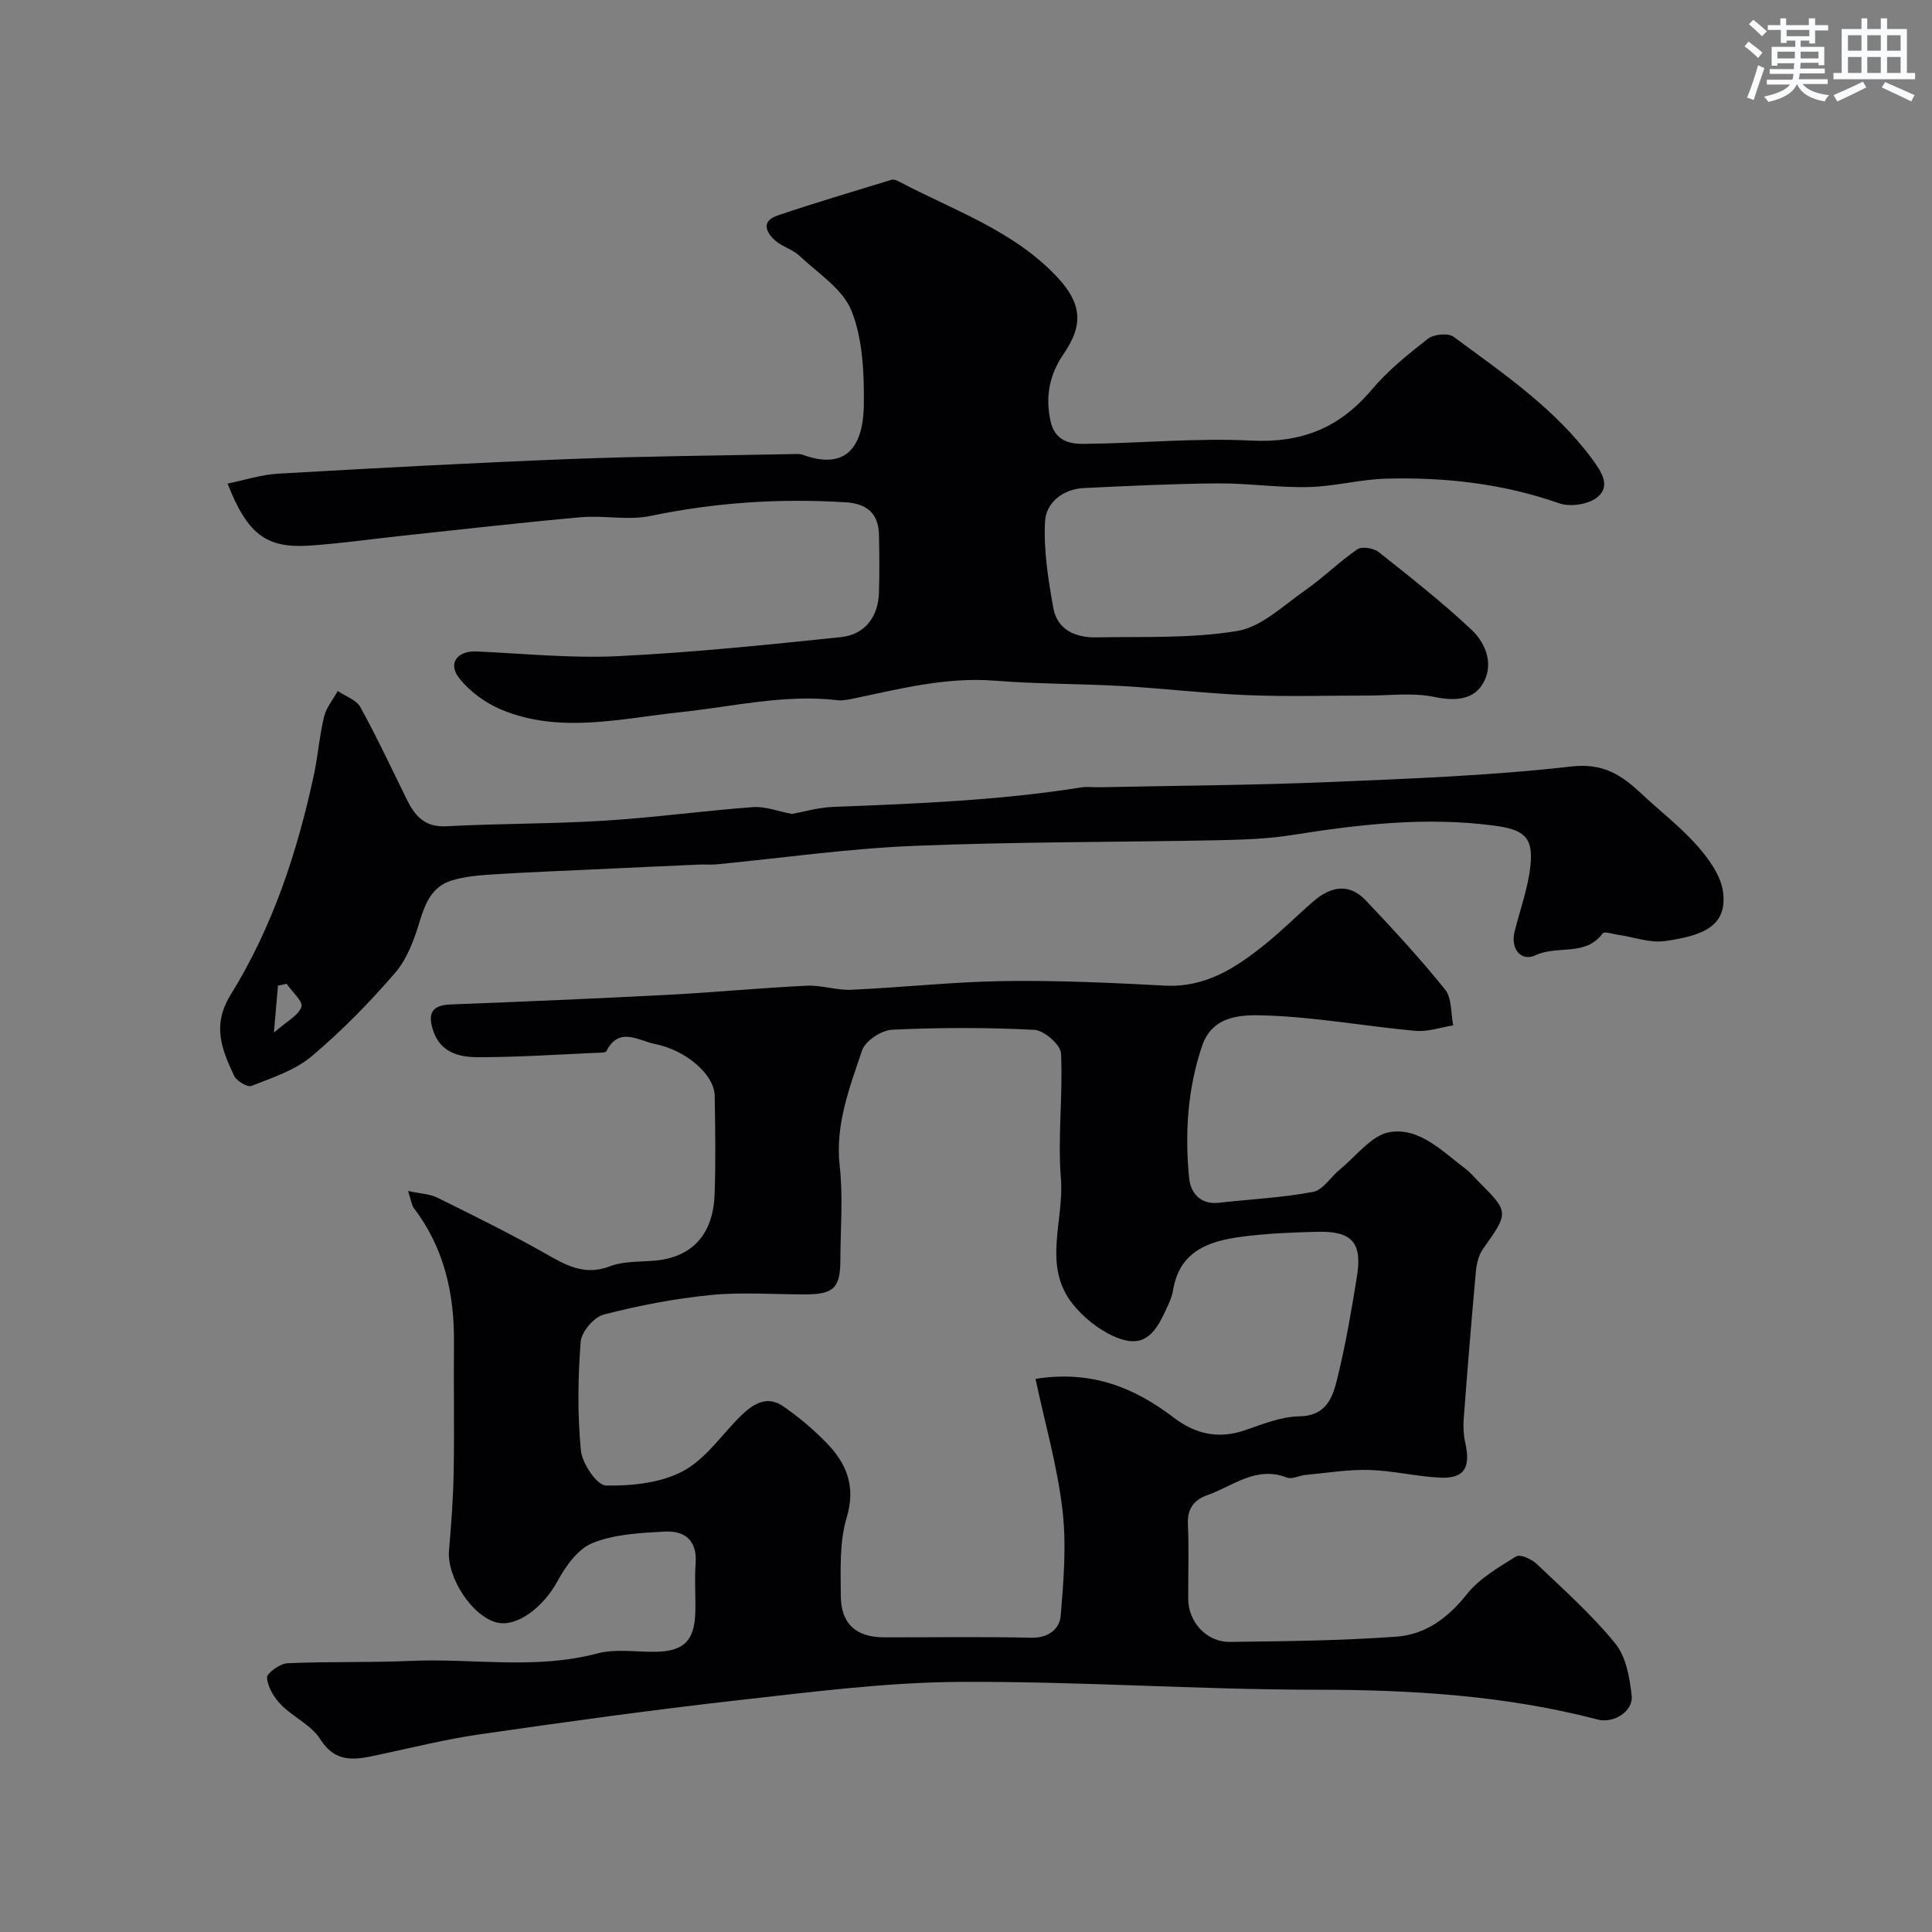
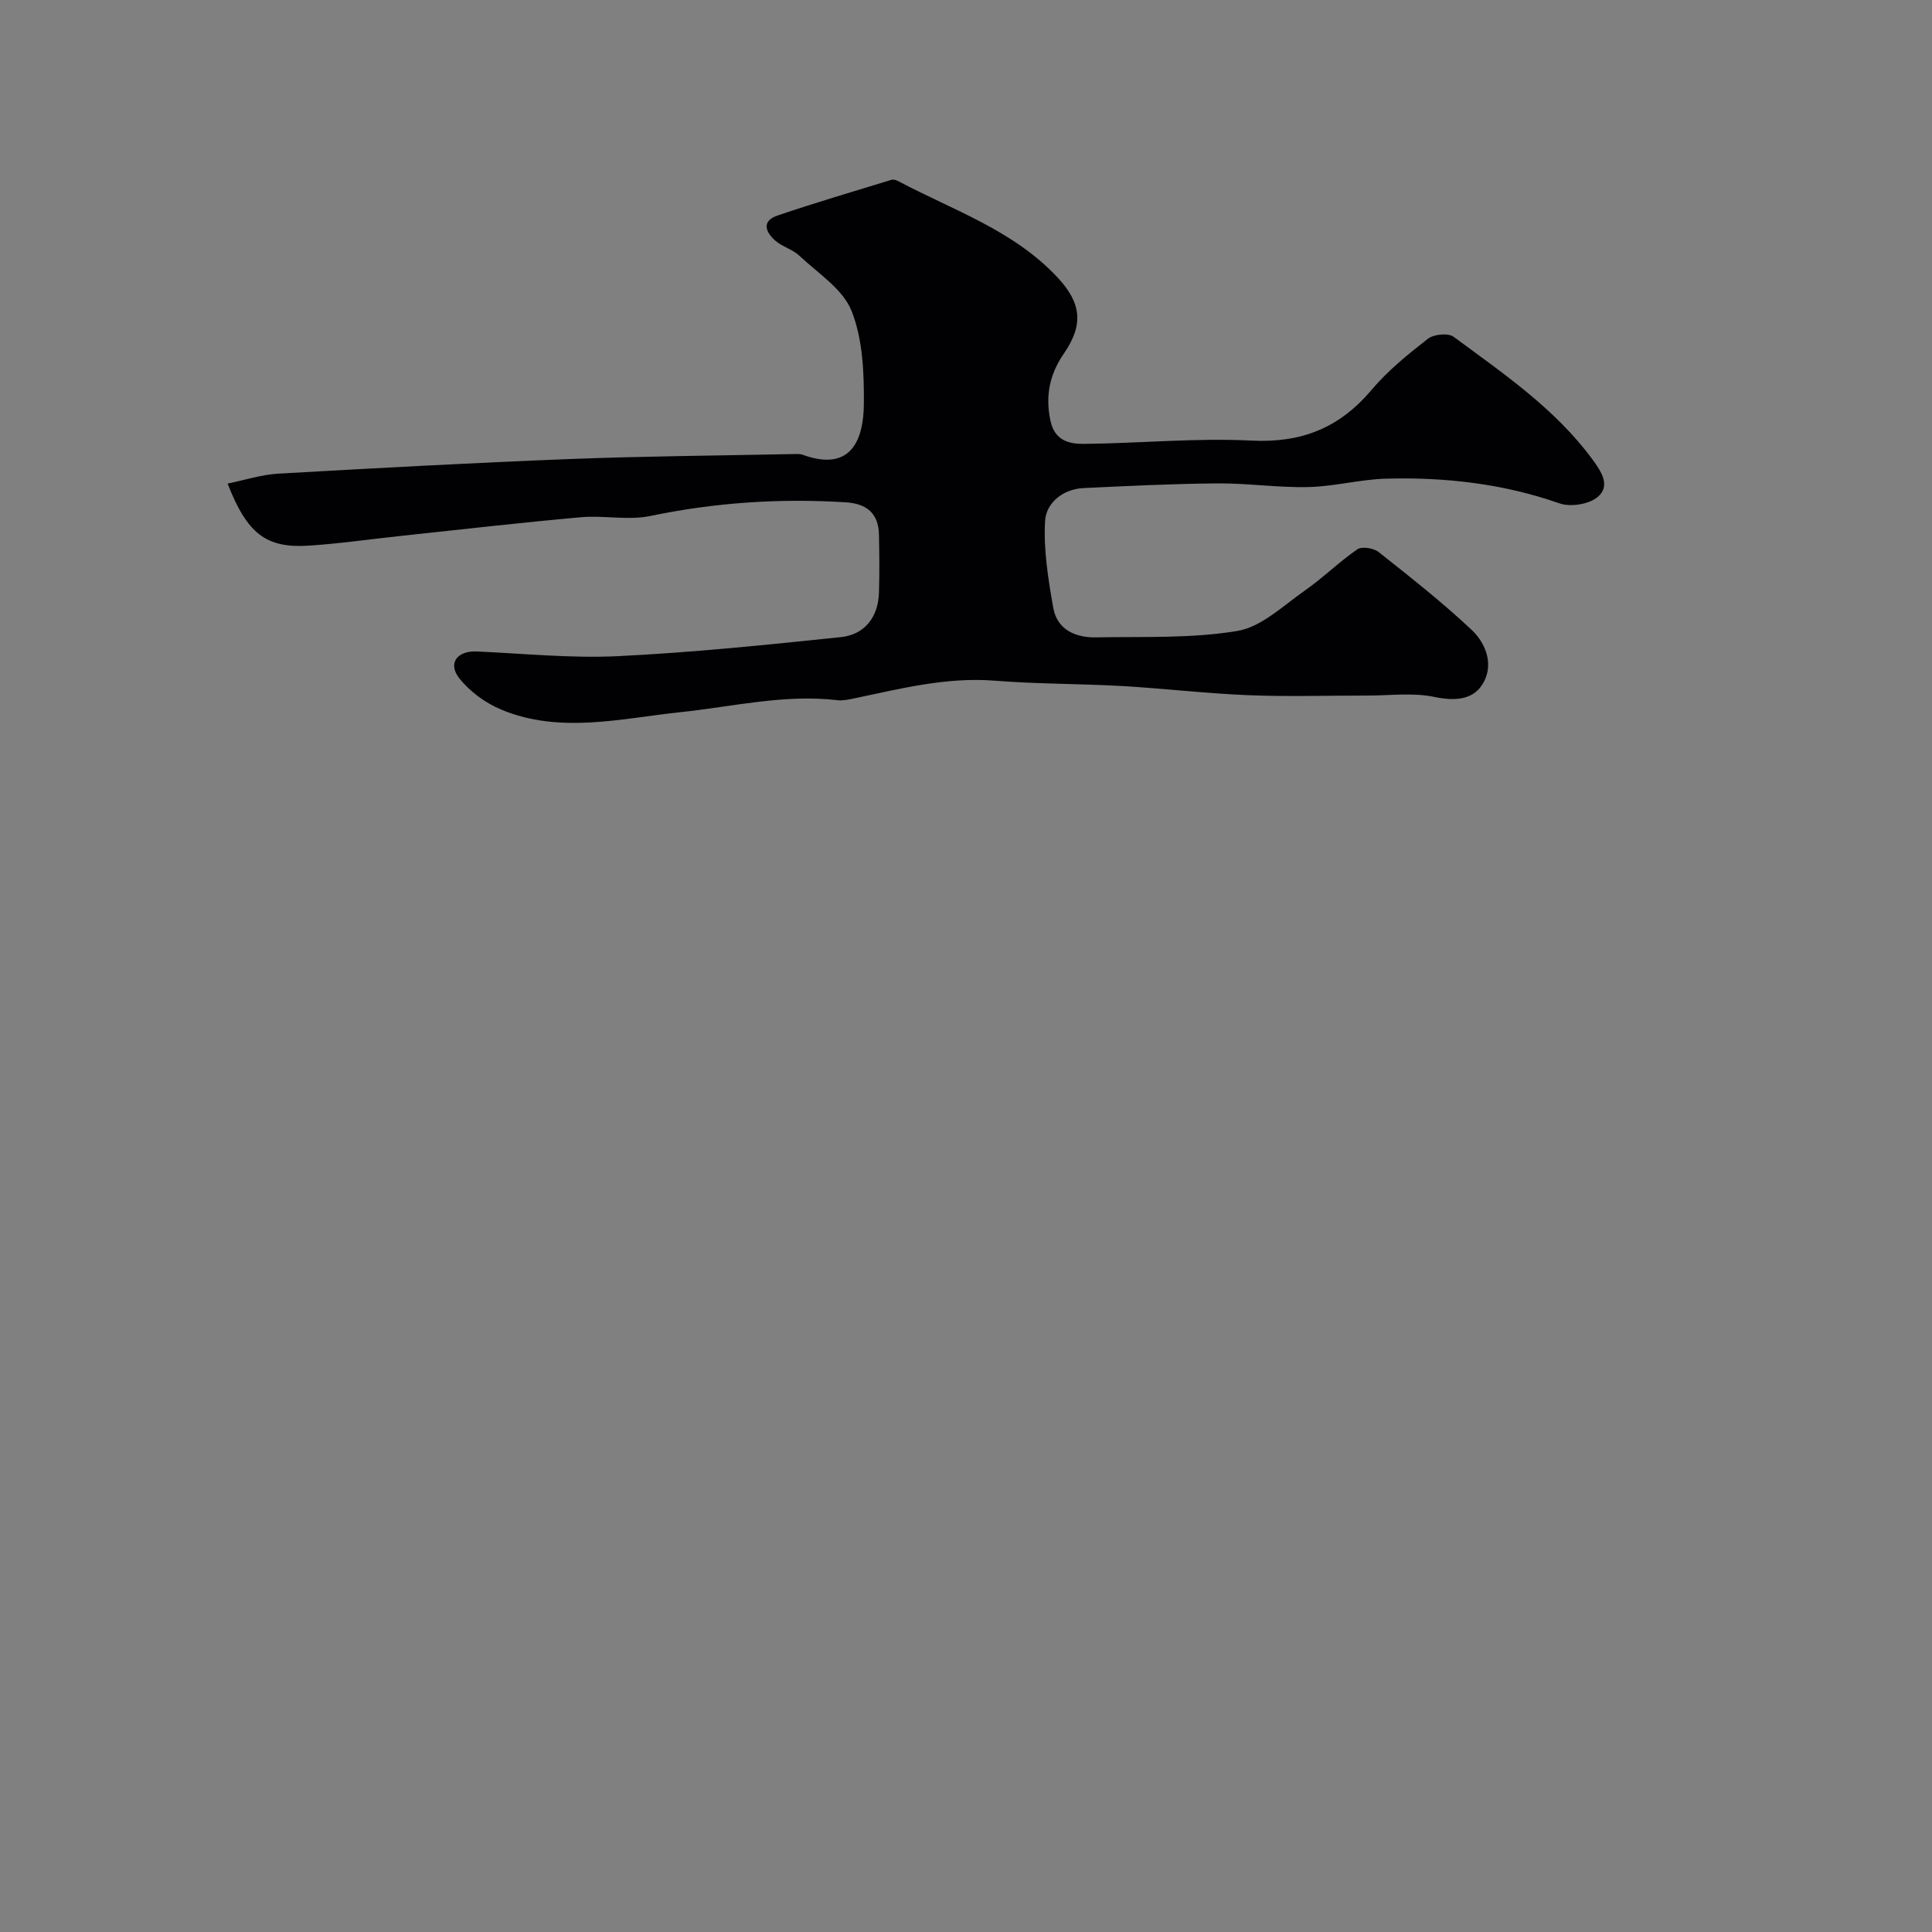
<svg xmlns="http://www.w3.org/2000/svg" enable-background="new 0 0 400 400" viewBox="0 0 400 400">
  <rect x="0" y="0" width="400" height="400" fill="#808080" stroke="none" />
  <g fill="#010103">
-     <path d="m84.49 246.58c2.67.58 4.52.62 6.02 1.36 7.55 3.75 15.13 7.46 22.45 11.62 4.26 2.42 8.08 4.61 13.3 2.62 2.82-1.08 6.14-.91 9.24-1.17 7.67-.64 12.15-5.33 12.45-13.7.25-6.82.13-13.66.02-20.49-.07-4.23-5.8-9.39-12.44-10.69-3.28-.64-7.36-3.7-9.98 1.5-.18.35-1.24.32-1.89.34-8.27.35-16.53.93-24.8.91-3.83-.01-7.72-.98-9.2-5.57-1.14-3.52-.25-5.2 3.65-5.35 15.03-.58 30.07-1.22 45.09-2 9.54-.5 19.05-1.42 28.59-1.88 3.07-.15 6.21.98 9.28.84 10.54-.47 21.06-1.65 31.6-1.8 11.09-.16 22.21.35 33.29.94 8.41.45 14.73-3.69 20.78-8.57 3.46-2.79 6.62-5.96 9.99-8.88 3.52-3.06 7.36-3.87 10.83-.2 5.67 5.98 11.27 12.05 16.43 18.46 1.43 1.78 1.17 4.91 1.69 7.42-2.6.41-5.26 1.37-7.8 1.14-10.27-.94-20.48-2.82-30.75-3.18-4.91-.17-11.24-.3-13.48 6.37-2.99 8.88-3.56 18.09-2.65 27.31.29 2.92 2.23 5.54 6.13 5.09 6.51-.74 13.1-1.04 19.52-2.25 2.08-.39 3.68-3.13 5.59-4.68 3.37-2.74 6.54-7.08 10.29-7.7 6.21-1.02 10.97 4.06 15.77 7.66.92.69 1.67 1.63 2.49 2.45 6.5 6.5 6.44 6.46 1.03 14.11-.88 1.25-1.3 3-1.45 4.57-.93 10.21-1.76 20.43-2.53 30.66-.12 1.63-.02 3.34.34 4.93 1.15 5.17-.26 7.41-5.3 7.16-4.89-.25-9.75-1.46-14.63-1.59-4.38-.12-8.78.62-13.16 1.03-1.3.12-2.78.96-3.83.55-6.4-2.51-11.19 1.77-16.53 3.65-2.76.97-4.14 2.82-3.99 6.02.24 5.15.04 10.33.07 15.49.03 4.73 3.79 8.92 8.6 8.86 11.52-.14 23.06-.26 34.54-1.09 5.96-.43 10.64-3.86 14.54-8.78 2.6-3.28 6.58-5.57 10.23-7.84.81-.5 3.18.56 4.22 1.55 5.6 5.33 11.43 10.52 16.28 16.48 2.24 2.75 3 7.1 3.4 10.83.35 3.22-3.74 5.78-6.99 4.93-19.1-4.99-38.51-6.17-58.2-6.18-24.7 0-49.4-1.78-74.09-1.62-15.24.1-30.5 2.09-45.69 3.79-17.87 2.01-35.69 4.49-53.49 7.06-7.08 1.02-14.06 2.77-21.07 4.26-4.58.98-8.72 1.91-12-3.27-1.84-2.91-5.59-4.54-8.1-7.11-1.45-1.48-2.76-3.65-2.91-5.6-.07-.93 2.67-2.92 4.21-2.99 8.51-.39 17.05-.11 25.56-.49 12.85-.57 25.79 1.87 38.6-1.54 3.74-1 7.94-.3 11.93-.34 5.98-.06 8.25-2.26 8.38-8.33.08-3.33-.19-6.68.06-9.99.36-4.81-2.31-6.8-6.44-6.57-5.03.28-10.34.53-14.89 2.36-3.05 1.23-5.62 4.85-7.32 7.99-2.85 5.25-8.31 9.49-12.48 8.48-5.13-1.24-10.41-9.36-9.93-14.96.47-5.42.88-10.85.97-16.29.16-8.83-.03-17.66.06-26.49.11-10.25-1.98-19.8-8.35-28.12-.42-.58-.49-1.46-1.15-3.49zm129.9 38.9c11.63-1.84 20.48 1.82 28.57 7.99 4.46 3.41 9.24 4.53 14.72 2.67 3.69-1.26 7.52-2.84 11.31-2.9 5.68-.08 6.94-3.99 7.89-7.86 1.71-6.94 2.92-14.02 4.06-21.09 1.13-7.01-1-9.42-8.15-9.26-5.26.12-10.56.34-15.77 1.03-6.75.89-12.83 2.96-14.15 11.08-.28 1.72-1.17 3.37-1.93 4.99-2.5 5.34-5.33 6.85-10.52 4.46-3.14-1.45-6.15-3.89-8.32-6.6-6.34-7.94-1.75-17.28-2.45-25.96-.7-8.59.45-17.31.02-25.94-.09-1.79-3.5-4.76-5.5-4.87-9.8-.51-19.66-.49-29.46-.03-2.21.1-5.58 2.32-6.23 4.29-2.57 7.69-5.59 15.32-4.63 23.9.72 6.42.16 12.98.14 19.47-.03 5.85-1.38 7.13-7.37 7.14-6.53.01-13.11-.51-19.57.14-7.42.74-14.83 2.17-22.06 4.04-2.02.52-4.62 3.58-4.77 5.64-.57 7.47-.68 15.06.05 22.5.26 2.69 3.33 7.22 5.18 7.25 5.36.1 11.36-.52 15.98-2.99 4.7-2.51 8.01-7.58 11.99-11.47 2.44-2.39 5.34-4.25 8.63-2.01 3.24 2.21 6.3 4.8 9.04 7.61 4.19 4.29 6.15 9 4.2 15.52-1.52 5.08-1.24 10.79-1.21 16.21.04 5.81 3.21 8.55 8.95 8.56 10.16.01 20.33-.14 30.48.08 3.54.08 5.86-1.78 6.09-4.53.62-7.31 1.22-14.79.36-22.03-1.06-8.99-3.6-17.81-5.57-27.03z" />
    <path d="m47.12 100.12c3.59-.73 6.98-1.85 10.43-2.05 20.12-1.15 40.25-2.24 60.39-3.03 15.42-.6 30.86-.71 46.29-1.03.66-.01 1.38-.07 1.98.15 8.38 3.06 12.54-.89 12.64-10.47.06-6.48-.21-13.44-2.54-19.31-1.8-4.54-6.95-7.8-10.8-11.43-1.39-1.31-3.5-1.84-4.96-3.1-2.03-1.75-2.97-4.08.43-5.23 7.81-2.65 15.72-4.98 23.61-7.4.4-.12.98.08 1.39.29 11.36 6.02 23.84 10.16 32.95 19.91 4.96 5.31 5.47 9.76 1.34 15.77-2.95 4.29-3.89 8.76-2.78 13.94.87 4.08 3.85 4.79 6.86 4.77 11.59-.11 23.21-1.26 34.75-.68 10.36.52 18.21-2.62 24.82-10.45 3.38-4 7.56-7.4 11.72-10.64 1.21-.94 4.2-1.23 5.32-.4 10.29 7.61 20.95 14.83 28.71 25.35 1.89 2.56 3.83 5.52 1.12 7.81-1.8 1.52-5.63 2.13-7.91 1.33-11.66-4.09-23.64-5.44-35.84-5.12-5.38.14-10.73 1.61-16.11 1.74-6.25.15-12.53-.8-18.79-.76-9.27.07-18.54.53-27.8.97-4.32.21-7.76 3.09-7.97 6.83-.34 5.94.65 12.04 1.7 17.96.81 4.58 4.65 6.2 8.9 6.12 9.76-.18 19.67.26 29.22-1.33 4.99-.83 9.48-5.24 13.96-8.36 3.78-2.64 7.09-5.94 10.89-8.55.93-.64 3.36-.24 4.39.57 6.56 5.2 13.17 10.39 19.26 16.12 3.18 3 4.73 7.68 2.03 11.58-2.02 2.93-5.7 3.16-9.7 2.31-4.49-.95-9.33-.28-14.01-.29-8.19-.01-16.4.25-24.58-.08-8.71-.35-17.39-1.39-26.1-1.89-8.77-.5-17.58-.41-26.33-1.11-10.04-.8-19.56 1.66-29.18 3.67-1.12.23-2.31.5-3.42.37-11.02-1.29-21.64 1.33-32.46 2.47-12.19 1.27-25 4.58-37.2-.54-3.26-1.37-6.5-3.74-8.67-6.5-2.43-3.1-.37-5.7 3.62-5.52 9.75.43 19.54 1.44 29.25.97 15.41-.75 30.79-2.34 46.15-3.94 5.01-.52 7.74-4.24 7.89-9.18.12-4.02.09-8.04 0-12.06-.1-4.41-2.56-6.4-6.86-6.67-13.61-.86-27.04.03-40.44 2.82-4.63.97-9.66-.16-14.46.27-12.41 1.11-24.79 2.54-37.19 3.86-6.36.68-12.71 1.6-19.09 2.02-8.83.56-12.74-2.4-16.82-12.85z" />
-     <path d="m163.97 168.52c2.34-.42 5.42-1.34 8.53-1.46 17.14-.66 34.28-1.33 51.27-4.02 1.3-.21 2.66-.02 3.99-.05 15.76-.33 31.53-.41 47.28-1.07 16.8-.7 33.65-1.33 50.33-3.23 6.66-.76 10.43 1.85 14.52 5.68 3.86 3.61 8.11 6.87 11.58 10.82 2.38 2.7 4.87 6.18 5.28 9.55.83 6.84-3.82 8.96-12.08 10.1-3.08.43-6.4-.83-9.61-1.29-1.11-.16-2.92-.76-3.24-.31-3.55 4.85-9.41 2.41-13.87 4.52-3.07 1.45-5.26-1.38-4.37-4.89 1.15-4.56 2.81-9.08 3.29-13.72.62-5.98-1.52-7.43-7.62-8.23-14.05-1.84-27.86-.25-41.7 1.96-5.02.8-10.18.97-15.28 1.08-21.09.42-42.2.31-63.27 1.18-13.6.56-27.14 2.52-40.7 3.82-1.16.11-2.33-.01-3.5.04-7.28.32-14.57.65-21.85 1-6.93.32-13.86.59-20.78 1.03-2.93.19-5.94.42-8.71 1.28-3.96 1.24-5.41 4.61-6.57 8.46-1.13 3.76-2.61 7.79-5.12 10.69-5.32 6.16-11.08 12.05-17.31 17.28-3.44 2.89-8.12 4.39-12.41 6.09-.83.33-3.09-1.04-3.6-2.13-2.51-5.42-4.64-10.39-.66-16.81 8.64-13.95 13.78-29.49 17.21-45.53.85-3.96 1.14-8.05 2.09-11.97.46-1.89 1.86-3.56 2.84-5.32 1.59 1.09 3.84 1.81 4.67 3.32 3.42 6.21 6.44 12.64 9.56 19.01 1.69 3.46 3.71 5.9 8.22 5.67 10.92-.58 21.87-.48 32.78-1.16 10.29-.64 20.52-2.05 30.8-2.81 2.5-.17 5.09.87 8.01 1.42zm-107.26 45.27c2.69-2.36 5.08-3.54 5.7-5.34.38-1.1-1.96-3.14-3.07-4.76-.6.13-1.19.26-1.79.38-.24 2.73-.47 5.46-.84 9.72z" />
  </g>
-   <path d="m361.2 9.6.8-1c.9.7 1.9 1.4 2.9 2.3l-.9 1.1c-1-1-2-1.8-2.8-2.4zm.5 10.6c.9-2.1 1.6-4.3 2.3-6.7.4.2.8.4 1.3.6-.7 2.1-1.5 4.3-2.2 6.6zm.4-15.2.9-.9c1 .8 2 1.6 2.8 2.4l-1 1c-.9-.9-1.8-1.7-2.7-2.5zm12.5-1.2h1.2v1.4h2.7v1.1h-2.7v2.7h-1.2v-.6h-1.8v1.3h4.9v3.8h-1.2v-.5h-3.7c0 .4-.1.9-.1 1.2h5.1v1h-5.2c0 .5-.1.9-.2 1.2h6v1h-5.2c1.1 1.3 2.9 2 5.5 2.3-.4.4-.7.8-.9 1.3-2.9-.5-4.8-1.6-5.7-3.5h-.1c-.8 1.7-2.7 2.9-5.9 3.6-.2-.4-.6-.8-.9-1.1 2.8-.6 4.6-1.4 5.4-2.5h-4.8v-1h5.3c.1-.3.2-.7.2-1.2h-4.9v-1h5c0-.4 0-.8.1-1.2h-3.5v.5h-1.2v-3.9h4.9v-1.3h-1.8v.5h-1.2v-2.7h-2.7v-1h2.6v-1.4h1.2v1.4h4.7v-1.4zm-6.6 8.3h3.6c0-.4 0-.9 0-1.4h-3.6zm1.9-4.6h4.7v-1.3h-4.7zm6.6 3.2h-3.7v1.4h3.7z" fill="#fafbfc" />
-   <path d="m385.3 3.8h1.3v2.2h2.8v-2.2h1.3v2.2h4.1v9.1h1.7v1.3h-16.9v-1.3h1.7v-9.1h4.1v-2.2zm.4 13.1.7 1.2c-1.8.9-3.8 1.9-6 2.9-.2-.4-.5-.8-.8-1.3 2.3-1 4.3-1.9 6.1-2.8zm-3.1-6.4h2.8v-3.2h-2.8zm0 4.6h2.8v-3.3h-2.8zm4-4.6h2.8v-3.2h-2.8zm0 4.6h2.8v-3.3h-2.8zm3.7 1.9c2.1.9 4.1 1.8 6.1 2.7l-.7 1.3c-2.2-1.1-4.2-2-6.1-2.9zm3.2-9.7h-2.8v3.2h2.8zm-2.8 7.8h2.8v-3.3h-2.8z" fill="#fafbfc" />
</svg>